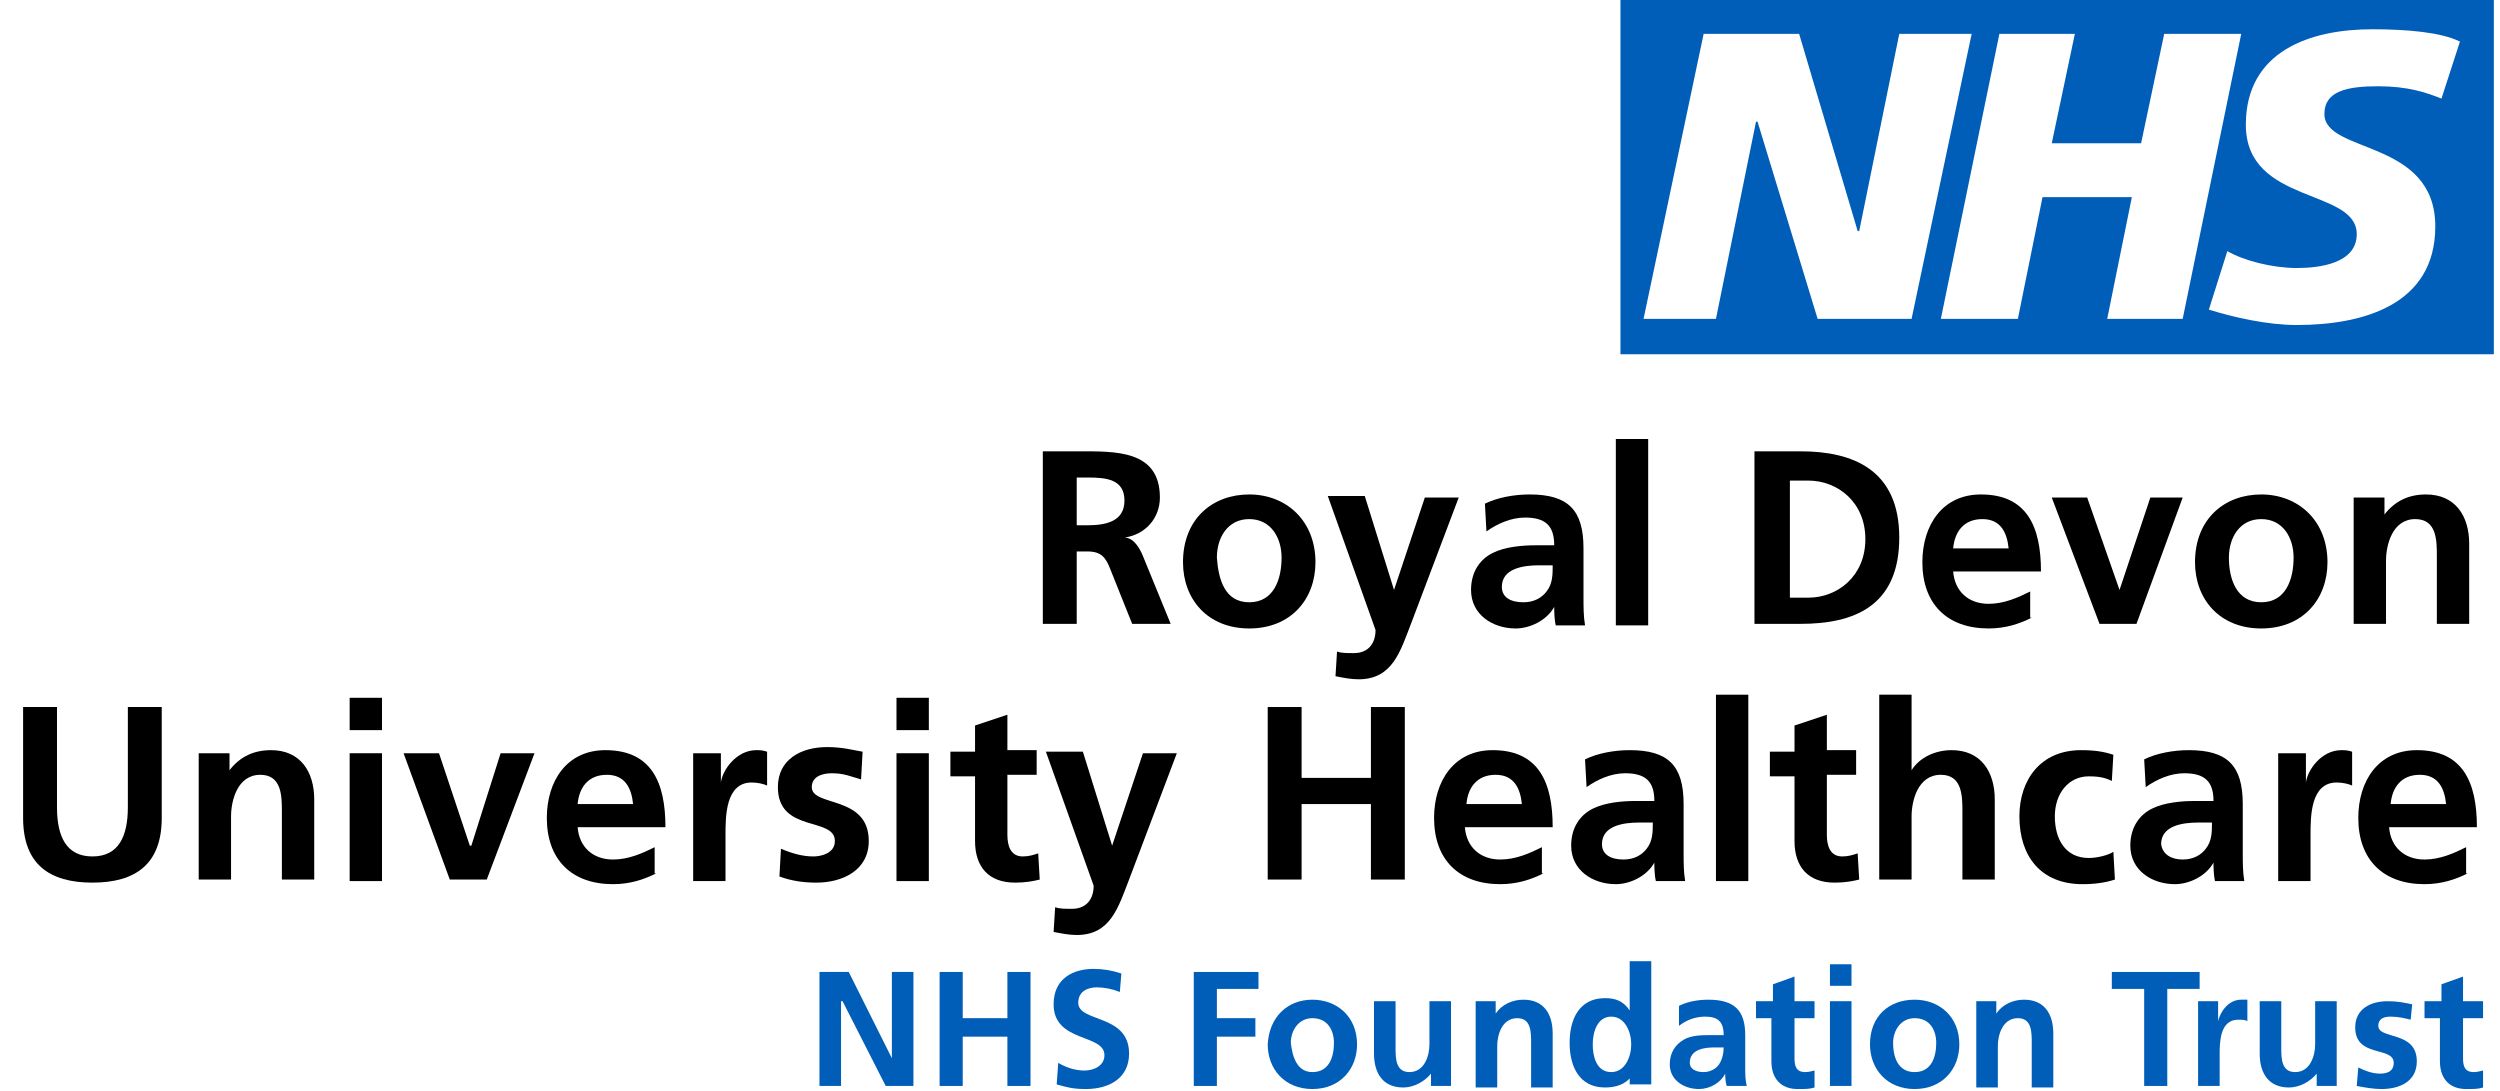
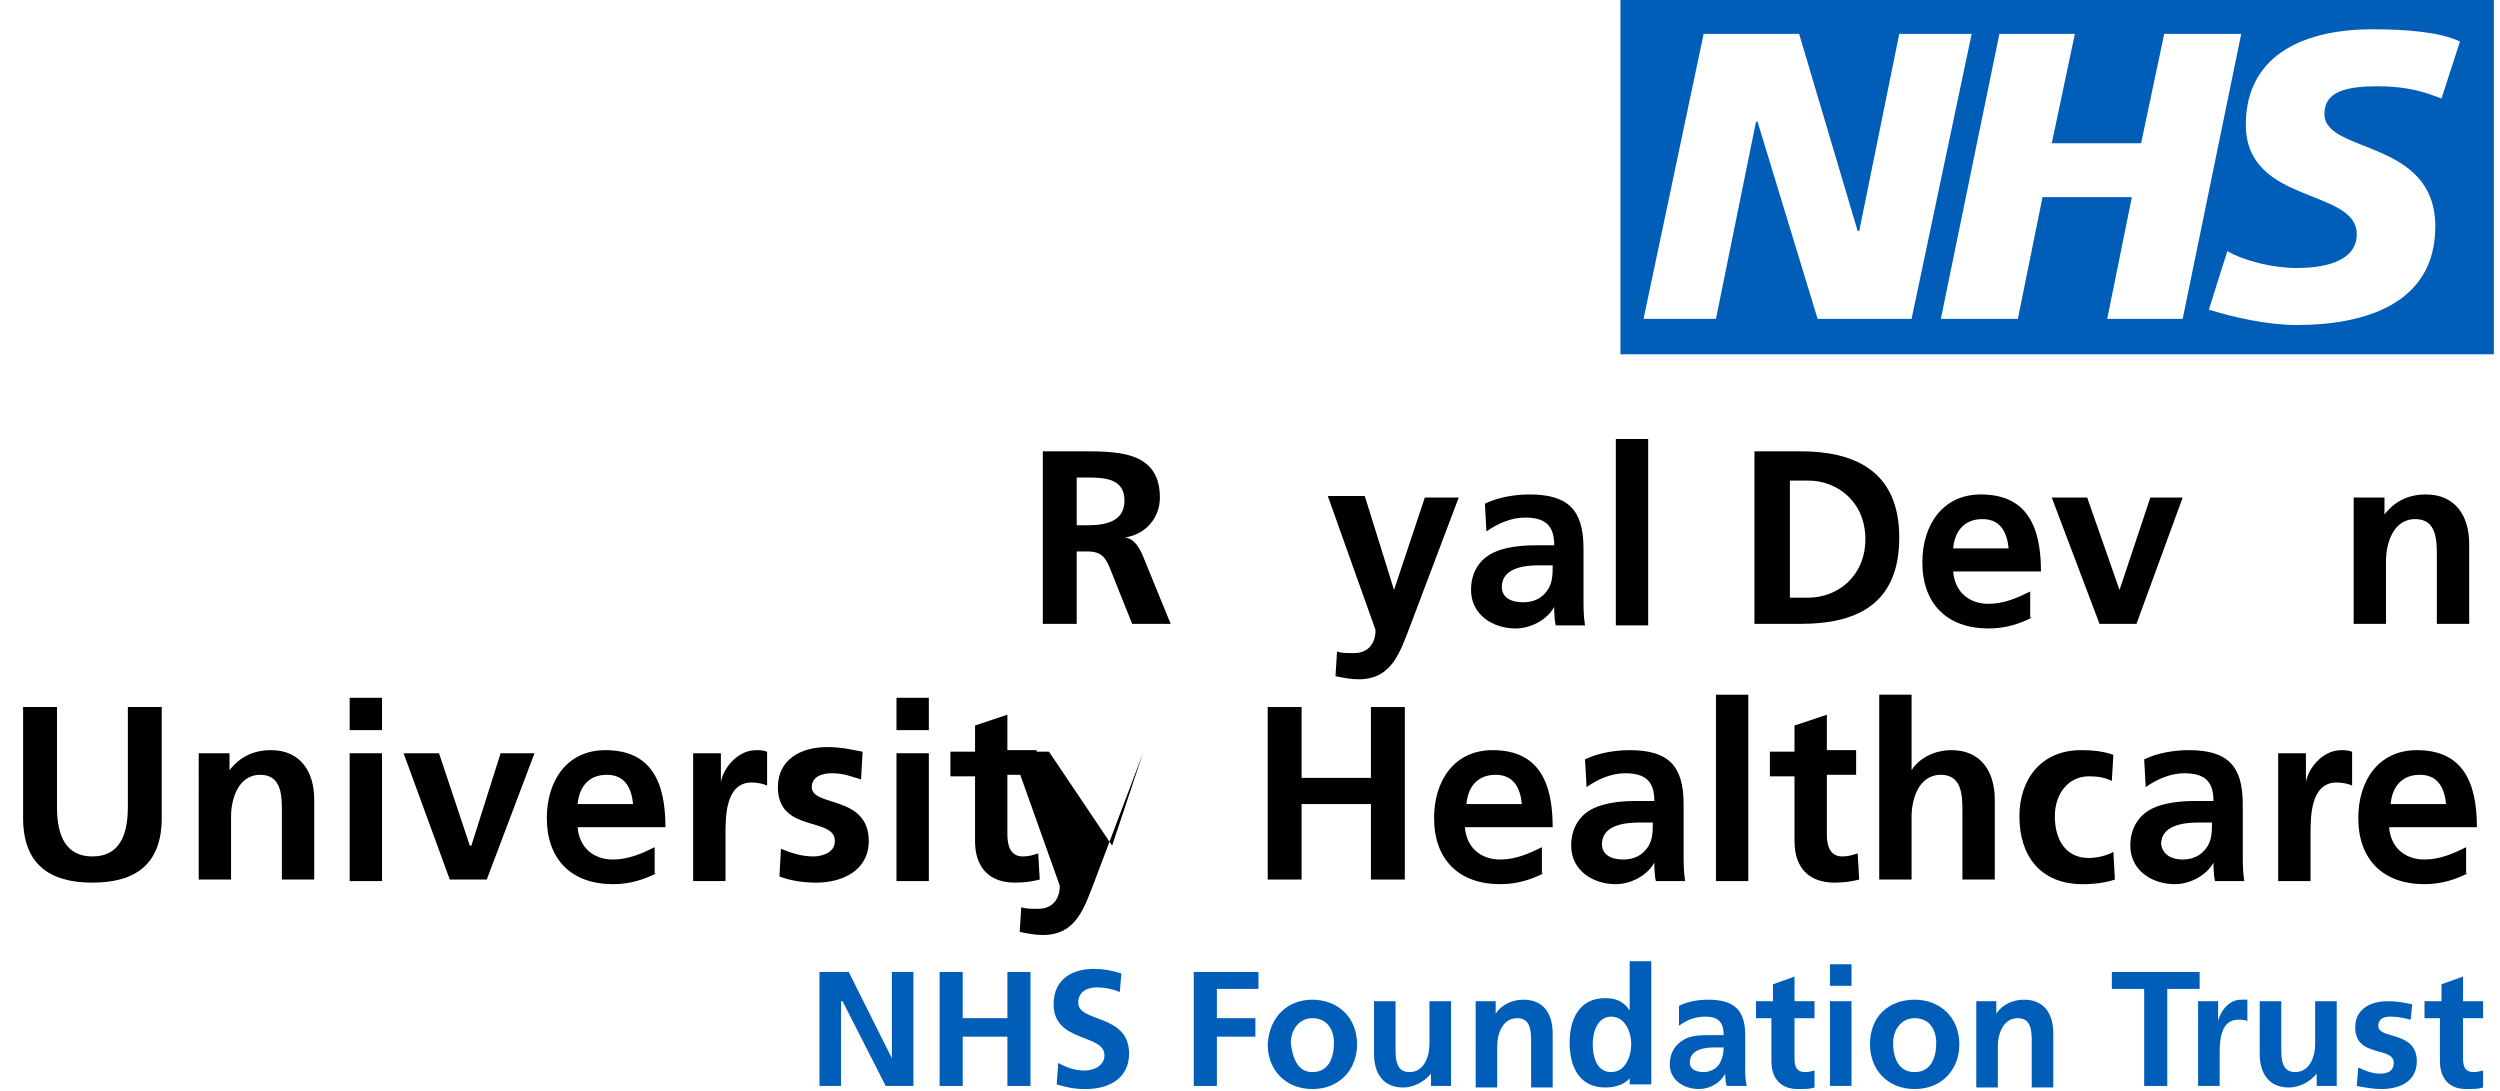
<svg xmlns="http://www.w3.org/2000/svg" version="1.1" id="Layer_1" x="0px" y="0px" viewBox="0 0 162.3 70.8" style="enable-background:new 0 0 162.3 70.8;" xml:space="preserve">
  <style type="text/css">
	.st0{fill:#005EB8;}
</style>
  <g>
    <path d="M69.9,34.1h0.7c1.1,0,2.4-0.2,2.4-1.6c0-1.4-1.2-1.5-2.4-1.5h-0.7V34.1z M67.6,29.3H70c2.4,0,5.3-0.1,5.3,3   c0,1.3-0.9,2.4-2.3,2.6v0c0.6,0,1,0.7,1.2,1.2l1.8,4.4h-2.5L72.1,37c-0.3-0.8-0.6-1.2-1.5-1.2h-0.7v4.7h-2.2V29.3z" />
-     <path d="M81.1,39.1c1.6,0,2.1-1.5,2.1-2.9c0-1.3-0.7-2.5-2.1-2.5c-1.4,0-2.1,1.2-2.1,2.5C79.1,37.6,79.5,39.1,81.1,39.1 M81.1,32.1   c2.4,0,4.3,1.7,4.3,4.4c0,2.4-1.6,4.3-4.3,4.3c-2.7,0-4.3-1.9-4.3-4.3C76.8,33.7,78.7,32.1,81.1,32.1" />
    <path d="M90.5,38.3L90.5,38.3l2-6h2.2l-3.1,8.2c-0.7,1.8-1.2,3.6-3.4,3.6c-0.5,0-1-0.1-1.5-0.2l0.1-1.6c0.3,0.1,0.6,0.1,1.1,0.1   c0.9,0,1.4-0.6,1.4-1.5l-3.1-8.7h2.4L90.5,38.3z" />
    <path d="M98.9,39.1c0.7,0,1.2-0.3,1.5-0.7c0.4-0.5,0.4-1.1,0.4-1.7h-0.9c-1,0-2.4,0.2-2.4,1.4C97.5,38.8,98.1,39.1,98.9,39.1    M96.4,32.7c0.8-0.4,1.9-0.6,2.9-0.6c2.5,0,3.5,1,3.5,3.5v1.1c0,0.8,0,1.5,0,2.1c0,0.6,0,1.2,0.1,1.8H101c-0.1-0.4-0.1-1-0.1-1.2h0   c-0.5,0.9-1.6,1.4-2.5,1.4c-1.5,0-2.9-0.9-2.9-2.5c0-1.2,0.6-2,1.4-2.4c0.8-0.4,1.9-0.5,2.8-0.5h1.2c0-1.3-0.6-1.8-1.9-1.8   c-0.9,0-1.8,0.4-2.5,0.9L96.4,32.7z" />
  </g>
  <rect x="104.9" y="28.5" width="2.1" height="12.1" />
  <g>
    <path d="M116.2,38.8h1.2c1.9,0,3.7-1.4,3.7-3.8c0-2.4-1.8-3.8-3.7-3.8h-1.2V38.8z M113.9,29.3h3c3.4,0,6.4,1.2,6.4,5.6   c0,4.5-3,5.6-6.4,5.6h-3V29.3z" />
    <path d="M130.4,35.6c-0.1-1-0.5-1.9-1.7-1.9c-1.2,0-1.8,0.8-1.9,1.9H130.4z M131.9,40.1c-0.8,0.4-1.7,0.7-2.8,0.7   c-2.7,0-4.3-1.6-4.3-4.3c0-2.4,1.3-4.4,3.8-4.4c3,0,3.9,2.1,3.9,5h-5.7c0.1,1.3,1,2.1,2.3,2.1c1,0,1.9-0.4,2.7-0.8V40.1z" />
  </g>
  <polygon points="133.2,32.3 135.5,32.3 137.6,38.3 137.6,38.3 139.6,32.3 141.7,32.3 138.7,40.5 136.3,40.5 " />
  <g>
-     <path d="M146.8,39.1c1.6,0,2.1-1.5,2.1-2.9c0-1.3-0.7-2.5-2.1-2.5c-1.4,0-2.1,1.2-2.1,2.5C144.7,37.6,145.2,39.1,146.8,39.1    M146.8,32.1c2.4,0,4.3,1.7,4.3,4.4c0,2.4-1.6,4.3-4.3,4.3c-2.7,0-4.3-1.9-4.3-4.3C142.5,33.7,144.4,32.1,146.8,32.1" />
    <path d="M152.8,32.3h2v1.1h0c0.7-0.9,1.6-1.3,2.7-1.3c1.9,0,2.8,1.4,2.8,3.2v5.2h-2.1v-4.4c0-1,0-2.4-1.4-2.4   c-1.5,0-1.9,1.7-1.9,2.7v4.1h-2.1V32.3z" />
    <path d="M1.5,45.9h2.2v6.5c0,1.9,0.6,3.2,2.3,3.2s2.3-1.3,2.3-3.2v-6.5h2.2v7.2c0,3-1.7,4.2-4.5,4.2s-4.5-1.2-4.5-4.2V45.9z" />
    <path d="M12.9,48.9h2V50h0c0.7-0.9,1.6-1.3,2.7-1.3c1.9,0,2.8,1.4,2.8,3.2v5.2h-2.1v-4.4c0-1,0-2.4-1.4-2.4c-1.5,0-1.9,1.7-1.9,2.7   v4.1h-2.1V48.9z" />
  </g>
  <path d="M22.7,48.9h2.1v8.3h-2.1V48.9z M22.7,45.3h2.1v2.1h-2.1V45.3z" />
  <polygon points="26.2,48.9 28.5,48.9 30.5,54.9 30.6,54.9 32.5,48.9 34.7,48.9 31.6,57.1 29.2,57.1 " />
  <g>
    <path d="M41.1,52.2c-0.1-1-0.5-1.9-1.7-1.9c-1.2,0-1.8,0.8-1.9,1.9H41.1z M42.6,56.7c-0.8,0.4-1.7,0.7-2.8,0.7   c-2.7,0-4.3-1.6-4.3-4.3c0-2.4,1.3-4.4,3.8-4.4c3,0,3.9,2.1,3.9,5h-5.7c0.1,1.3,1,2.1,2.3,2.1c1,0,1.9-0.4,2.7-0.8V56.7z" />
    <path d="M44.9,48.9h1.9v1.9h0c0.1-0.8,1-2.1,2.3-2.1c0.2,0,0.4,0,0.7,0.1v2.2c-0.2-0.1-0.6-0.2-1-0.2c-1.7,0-1.7,2.2-1.7,3.4v3   h-2.1V48.9z" />
    <path d="M55.9,50.6c-0.7-0.2-1.1-0.4-1.9-0.4c-0.6,0-1.3,0.2-1.3,0.9c0,1.3,3.7,0.5,3.7,3.5c0,1.9-1.7,2.7-3.4,2.7   c-0.8,0-1.6-0.1-2.4-0.4l0.1-1.8c0.7,0.3,1.4,0.5,2.1,0.5c0.5,0,1.4-0.2,1.4-1c0-1.6-3.7-0.5-3.7-3.5c0-1.8,1.5-2.6,3.2-2.6   c1,0,1.7,0.2,2.3,0.3L55.9,50.6z" />
  </g>
  <path d="M58.2,48.9h2.1v8.3h-2.1V48.9z M58.2,45.3h2.1v2.1h-2.1V45.3z" />
  <g>
    <path d="M63.3,50.4h-1.6v-1.6h1.6v-1.7l2.1-0.7v2.3h1.9v1.6h-1.9v3.9c0,0.7,0.2,1.4,1,1.4c0.4,0,0.7-0.1,1-0.2l0.1,1.7   c-0.4,0.1-0.9,0.2-1.6,0.2c-1.7,0-2.6-1-2.6-2.7V50.4z" />
-     <path d="M72.2,54.9L72.2,54.9l2-6h2.2l-3.1,8.2c-0.7,1.8-1.2,3.6-3.4,3.6c-0.5,0-1-0.1-1.5-0.2l0.1-1.6c0.3,0.1,0.6,0.1,1.1,0.1   c0.9,0,1.4-0.6,1.4-1.5l-3.1-8.7h2.4L72.2,54.9z" />
+     <path d="M72.2,54.9L72.2,54.9l2-6l-3.1,8.2c-0.7,1.8-1.2,3.6-3.4,3.6c-0.5,0-1-0.1-1.5-0.2l0.1-1.6c0.3,0.1,0.6,0.1,1.1,0.1   c0.9,0,1.4-0.6,1.4-1.5l-3.1-8.7h2.4L72.2,54.9z" />
  </g>
  <polygon points="82.3,45.9 84.5,45.9 84.5,50.5 89,50.5 89,45.9 91.2,45.9 91.2,57.1 89,57.1 89,52.2 84.5,52.2 84.5,57.1   82.3,57.1 " />
  <g>
    <path d="M98.8,52.2c-0.1-1-0.5-1.9-1.7-1.9s-1.8,0.8-1.9,1.9H98.8z M100.2,56.7c-0.8,0.4-1.7,0.7-2.8,0.7c-2.7,0-4.3-1.6-4.3-4.3   c0-2.4,1.3-4.4,3.8-4.4c3,0,3.9,2.1,3.9,5h-5.7c0.1,1.3,1,2.1,2.3,2.1c1,0,1.9-0.4,2.7-0.8V56.7z" />
    <path d="M105.4,55.8c0.7,0,1.2-0.3,1.5-0.7c0.4-0.5,0.4-1.1,0.4-1.7h-0.9c-1,0-2.4,0.2-2.4,1.4C104,55.5,104.6,55.8,105.4,55.8    M102.9,49.3c0.8-0.4,1.9-0.6,2.9-0.6c2.5,0,3.5,1,3.5,3.5v1.1c0,0.8,0,1.5,0,2.1c0,0.6,0,1.2,0.1,1.8h-1.9c-0.1-0.4-0.1-1-0.1-1.2   h0c-0.5,0.9-1.6,1.4-2.5,1.4c-1.5,0-2.9-0.9-2.9-2.5c0-1.2,0.6-2,1.4-2.4c0.8-0.4,1.9-0.5,2.8-0.5h1.2c0-1.3-0.6-1.8-1.9-1.8   c-0.9,0-1.8,0.4-2.5,0.9L102.9,49.3z" />
  </g>
  <rect x="111.4" y="45.1" width="2.1" height="12.1" />
  <g>
    <path d="M116.5,50.4h-1.6v-1.6h1.6v-1.7l2.1-0.7v2.3h1.9v1.6h-1.9v3.9c0,0.7,0.2,1.4,1,1.4c0.4,0,0.7-0.1,1-0.2l0.1,1.7   c-0.4,0.1-0.9,0.2-1.6,0.2c-1.7,0-2.6-1-2.6-2.7V50.4z" />
    <path d="M122,45.1h2.1V50h0c0.5-0.8,1.5-1.3,2.6-1.3c1.9,0,2.8,1.4,2.8,3.2v5.2h-2.1v-4.4c0-1,0-2.4-1.4-2.4   c-1.5,0-1.9,1.7-1.9,2.7v4.1H122V45.1z" />
    <path d="M137.1,50.7c-0.4-0.2-0.8-0.3-1.5-0.3c-1.3,0-2.2,1.1-2.2,2.6c0,1.5,0.7,2.7,2.2,2.7c0.6,0,1.3-0.2,1.6-0.4l0.1,1.8   c-0.6,0.2-1.3,0.3-2.1,0.3c-2.7,0-4.1-1.8-4.1-4.4c0-2.4,1.4-4.3,4-4.3c0.9,0,1.5,0.1,2.1,0.3L137.1,50.7z" />
    <path d="M141.7,55.8c0.7,0,1.2-0.3,1.5-0.7c0.4-0.5,0.4-1.1,0.4-1.7h-0.9c-1,0-2.4,0.2-2.4,1.4C140.4,55.5,141,55.8,141.7,55.8    M139.2,49.3c0.8-0.4,1.9-0.6,2.9-0.6c2.5,0,3.5,1,3.5,3.5v1.1c0,0.8,0,1.5,0,2.1c0,0.6,0,1.2,0.1,1.8h-1.9c-0.1-0.4-0.1-1-0.1-1.2   h0c-0.5,0.9-1.6,1.4-2.5,1.4c-1.5,0-2.9-0.9-2.9-2.5c0-1.2,0.6-2,1.4-2.4c0.8-0.4,1.9-0.5,2.8-0.5h1.2c0-1.3-0.6-1.8-1.9-1.8   c-0.9,0-1.8,0.4-2.5,0.9L139.2,49.3z" />
    <path d="M147.8,48.9h1.9v1.9h0c0.1-0.8,1-2.1,2.3-2.1c0.2,0,0.4,0,0.7,0.1v2.2c-0.2-0.1-0.6-0.2-1-0.2c-1.7,0-1.7,2.2-1.7,3.4v3   h-2.1V48.9z" />
    <path d="M158.8,52.2c-0.1-1-0.5-1.9-1.7-1.9s-1.8,0.8-1.9,1.9H158.8z M160.2,56.7c-0.8,0.4-1.7,0.7-2.8,0.7c-2.7,0-4.3-1.6-4.3-4.3   c0-2.4,1.3-4.4,3.8-4.4c3,0,3.9,2.1,3.9,5h-5.7c0.1,1.3,1,2.1,2.3,2.1c1,0,1.9-0.4,2.7-0.8V56.7z" />
  </g>
  <polygon class="st0" points="57.9,63.1 57.9,68.7 57.9,68.7 55.1,63.1 53.2,63.1 53.2,70.5 54.6,70.5 54.6,65 54.7,65 57.5,70.5   59.3,70.5 59.3,63.1 " />
  <polygon class="st0" points="65.4,63.1 65.4,66.1 62.5,66.1 62.5,63.1 61,63.1 61,70.5 62.5,70.5 62.5,67.3 65.4,67.3 65.4,70.5   66.9,70.5 66.9,63.1 " />
  <g>
    <path class="st0" d="M72.7,64.4c-0.5-0.2-1-0.3-1.5-0.3c-0.5,0-1.2,0.2-1.2,1c0,1.3,3.3,0.7,3.3,3.3c0,1.6-1.3,2.3-2.8,2.3   c-0.8,0-1.2-0.1-1.9-0.3l0.1-1.4c0.5,0.3,1.1,0.5,1.7,0.5c0.6,0,1.3-0.3,1.3-1c0-1.4-3.3-0.8-3.3-3.3c0-1.7,1.3-2.3,2.6-2.3   c0.6,0,1.2,0.1,1.8,0.3L72.7,64.4z" />
  </g>
  <polygon class="st0" points="77.5,63.1 77.5,70.5 79,70.5 79,67.3 81.5,67.3 81.5,66.1 79,66.1 79,64.2 81.7,64.2 81.7,63.1 " />
  <g>
    <path class="st0" d="M85.2,69.6c1.1,0,1.4-1,1.4-1.9c0-0.8-0.4-1.6-1.4-1.6c-0.9,0-1.4,0.8-1.4,1.6C83.9,68.6,84.2,69.6,85.2,69.6    M85.2,64.9c1.6,0,2.9,1.1,2.9,2.9c0,1.6-1.1,2.9-2.9,2.9c-1.8,0-2.9-1.3-2.9-2.9C82.4,66,83.6,64.9,85.2,64.9" />
    <path class="st0" d="M94.3,70.5h-1.4v-0.8h0c-0.4,0.5-1.1,0.9-1.8,0.9c-1.3,0-1.9-0.9-1.9-2.2V65h1.4V68c0,0.7,0,1.6,0.9,1.6   c1,0,1.3-1.1,1.3-1.8V65h1.4V70.5z" />
    <path class="st0" d="M95.7,65h1.4v0.8h0c0.4-0.6,1.1-0.9,1.8-0.9c1.3,0,1.9,0.9,1.9,2.2v3.5h-1.4v-2.9c0-0.7,0-1.6-0.9-1.6   c-1,0-1.3,1.1-1.3,1.8v2.7h-1.4V65z" />
    <path class="st0" d="M104.6,69.6c0.9,0,1.3-1,1.3-1.8c0-0.8-0.4-1.8-1.3-1.8c-0.9,0-1.2,1-1.2,1.8   C103.4,68.5,103.6,69.6,104.6,69.6 M105.9,69.9L105.9,69.9c-0.4,0.5-1,0.7-1.7,0.7c-1.7,0-2.3-1.4-2.3-2.9c0-1.5,0.6-2.9,2.3-2.9   c0.7,0,1.2,0.2,1.6,0.8h0v-3.2h1.4v8h-1.4V69.9z" />
    <path class="st0" d="M110.6,69.6c0.4,0,0.8-0.2,1-0.5c0.2-0.3,0.3-0.7,0.3-1.1h-0.6c-0.6,0-1.6,0.1-1.6,1   C109.7,69.4,110.1,69.6,110.6,69.6 M109,65.3c0.6-0.3,1.3-0.4,1.9-0.4c1.7,0,2.4,0.7,2.4,2.3v0.7c0,0.6,0,1,0,1.4   c0,0.4,0,0.8,0.1,1.2h-1.3c-0.1-0.3-0.1-0.7-0.1-0.8h0c-0.3,0.6-1,1-1.7,1c-1,0-1.9-0.6-1.9-1.6c0-0.8,0.4-1.3,0.9-1.6   c0.5-0.3,1.2-0.3,1.8-0.3h0.8c0-0.9-0.4-1.2-1.2-1.2c-0.6,0-1.2,0.2-1.7,0.6L109,65.3z" />
    <path class="st0" d="M115.1,66.1h-1.1V65h1.1v-1.1l1.4-0.5V65h1.3v1.1h-1.3v2.6c0,0.5,0.1,0.9,0.7,0.9c0.3,0,0.5-0.1,0.6-0.1l0,1.1   c-0.3,0.1-0.6,0.1-1.1,0.1c-1.1,0-1.7-0.7-1.7-1.8V66.1z" />
  </g>
  <path class="st0" d="M118.8,70.5h1.4V65h-1.4V70.5z M118.8,64h1.4v-1.4h-1.4V64z" />
  <g>
    <path class="st0" d="M124.3,69.6c1.1,0,1.4-1,1.4-1.9c0-0.8-0.4-1.6-1.4-1.6c-0.9,0-1.4,0.8-1.4,1.6   C122.9,68.6,123.2,69.6,124.3,69.6 M124.3,64.9c1.6,0,2.9,1.1,2.9,2.9c0,1.6-1.1,2.9-2.9,2.9c-1.8,0-2.9-1.3-2.9-2.9   C121.4,66,122.6,64.9,124.3,64.9" />
    <path class="st0" d="M128.2,65h1.4v0.8h0c0.4-0.6,1.1-0.9,1.8-0.9c1.3,0,1.9,0.9,1.9,2.2v3.5h-1.4v-2.9c0-0.7,0-1.6-0.9-1.6   c-1,0-1.3,1.1-1.3,1.8v2.7h-1.4V65z" />
  </g>
  <polygon class="st0" points="137.1,63.1 137.1,64.2 139.2,64.2 139.2,70.5 140.7,70.5 140.7,64.2 142.8,64.2 142.8,63.1 " />
  <g>
    <path class="st0" d="M142.7,65h1.3v1.3h0c0.1-0.5,0.6-1.4,1.5-1.4c0.1,0,0.3,0,0.4,0v1.4c-0.1-0.1-0.4-0.1-0.6-0.1   c-1.2,0-1.2,1.5-1.2,2.3v2h-1.4V65z" />
    <path class="st0" d="M151.8,70.5h-1.4v-0.8h0c-0.4,0.5-1.1,0.9-1.8,0.9c-1.3,0-1.9-0.9-1.9-2.2V65h1.4V68c0,0.7,0,1.6,0.9,1.6   c1,0,1.3-1.1,1.3-1.8V65h1.4V70.5z" />
    <path class="st0" d="M156.5,66.2c-0.4-0.1-0.8-0.2-1.3-0.2c-0.4,0-0.8,0.1-0.8,0.6c0,0.9,2.5,0.3,2.5,2.3c0,1.3-1.1,1.8-2.3,1.8   c-0.5,0-1.1-0.1-1.6-0.2l0.1-1.2c0.4,0.2,0.9,0.4,1.4,0.4c0.4,0,0.9-0.1,0.9-0.7c0-1.1-2.5-0.3-2.5-2.3c0-1.2,1-1.7,2.1-1.7   c0.7,0,1.1,0.1,1.6,0.2L156.5,66.2z" />
    <path class="st0" d="M158.5,66.1h-1.1V65h1.1v-1.1l1.4-0.5V65h1.3v1.1h-1.3v2.6c0,0.5,0.1,0.9,0.7,0.9c0.3,0,0.5-0.1,0.6-0.1l0,1.1   c-0.3,0.1-0.6,0.1-1.1,0.1c-1.1,0-1.7-0.7-1.7-1.8V66.1z" />
    <path class="st0" d="M159.7,2.7l-1.2,3.7c-1-0.4-2.2-0.8-4.1-0.8c-2,0-3.5,0.3-3.5,1.8c0,2.6,7.2,1.6,7.2,7.3c0,5.1-4.7,6.4-9,6.4   c-1.9,0-4.1-0.5-5.7-1l1.2-3.8c1,0.6,2.9,1.1,4.5,1.1c1.5,0,3.9-0.3,3.9-2.2c0-3-7.2-1.9-7.2-7.1c0-4.8,4.2-6.2,8.2-6.2   C156.3,1.9,158.5,2.1,159.7,2.7 M145.5,2.2l-3.8,18.5h-4.9l1.6-7.9h-5.8l-1.6,7.9H126l3.8-18.5h4.9l-1.5,7.1h5.8l1.5-7.1H145.5z    M128,2.2l-3.9,18.5h-6.1l-3.9-12.8H114l-2.6,12.8h-4.7l3.9-18.5h6.2l3.8,12.8h0.1l2.6-12.8H128z M161.9,0h-56.7v23h56.7V0z" />
  </g>
</svg>